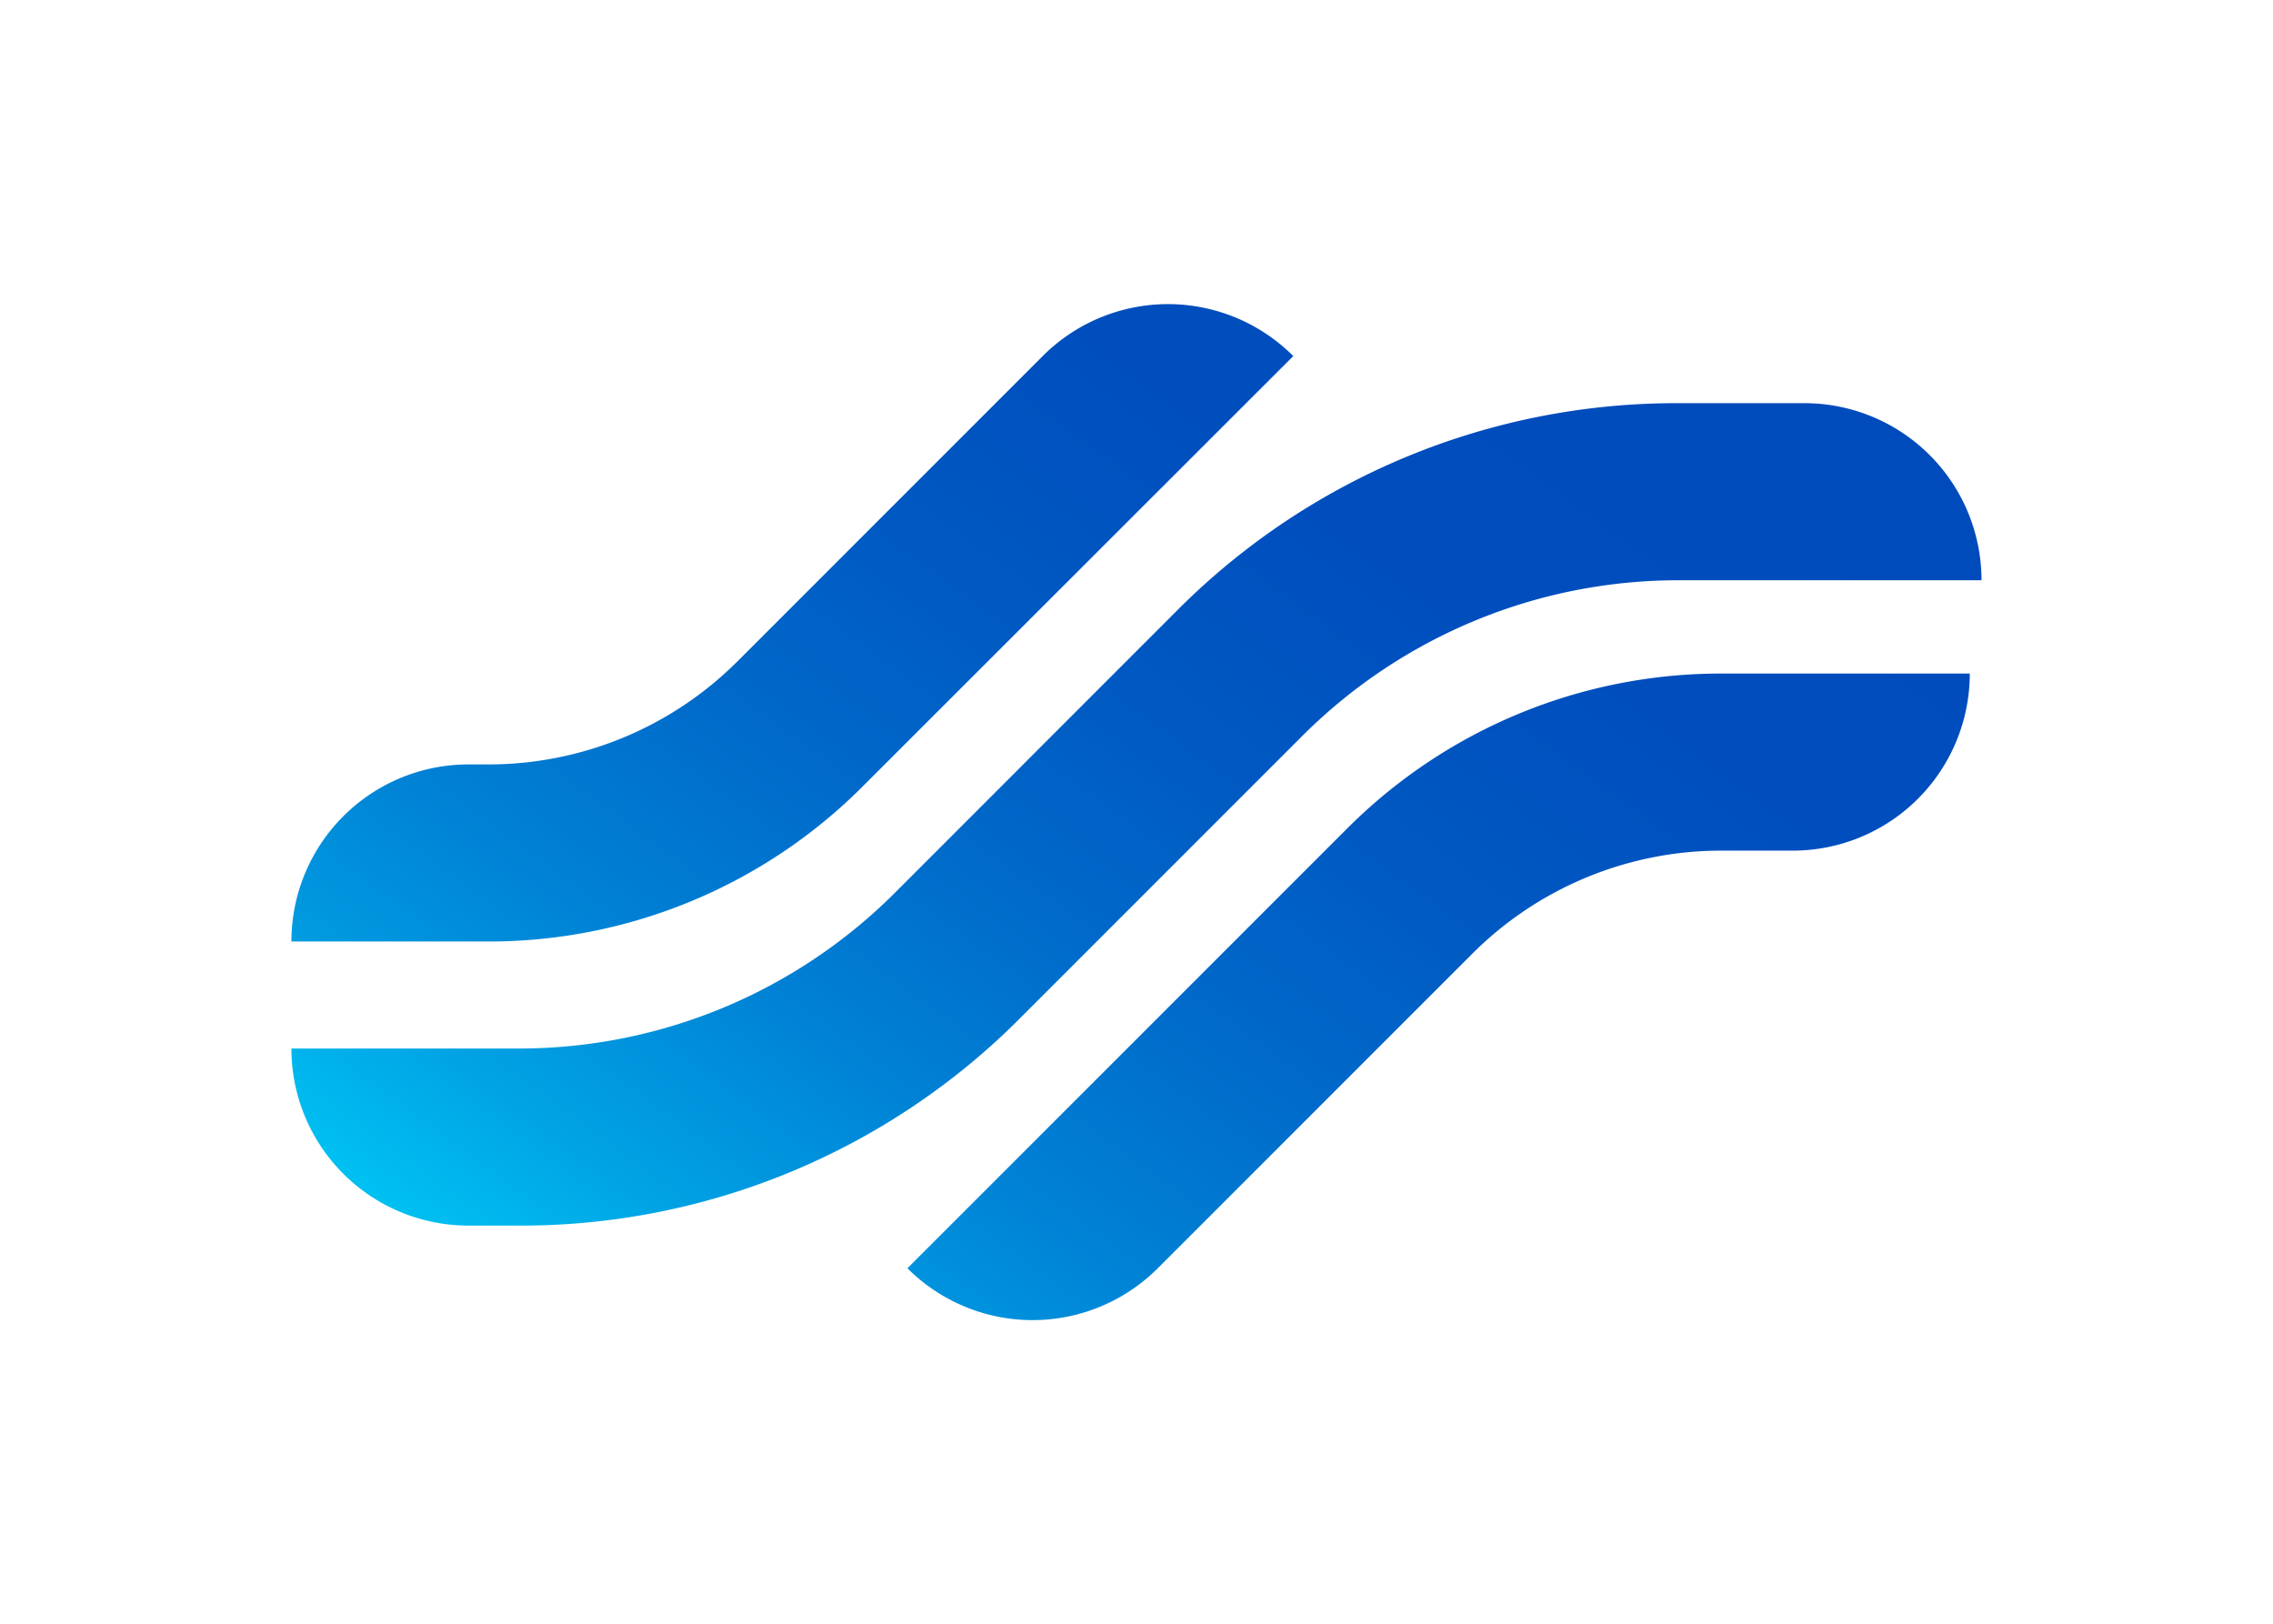
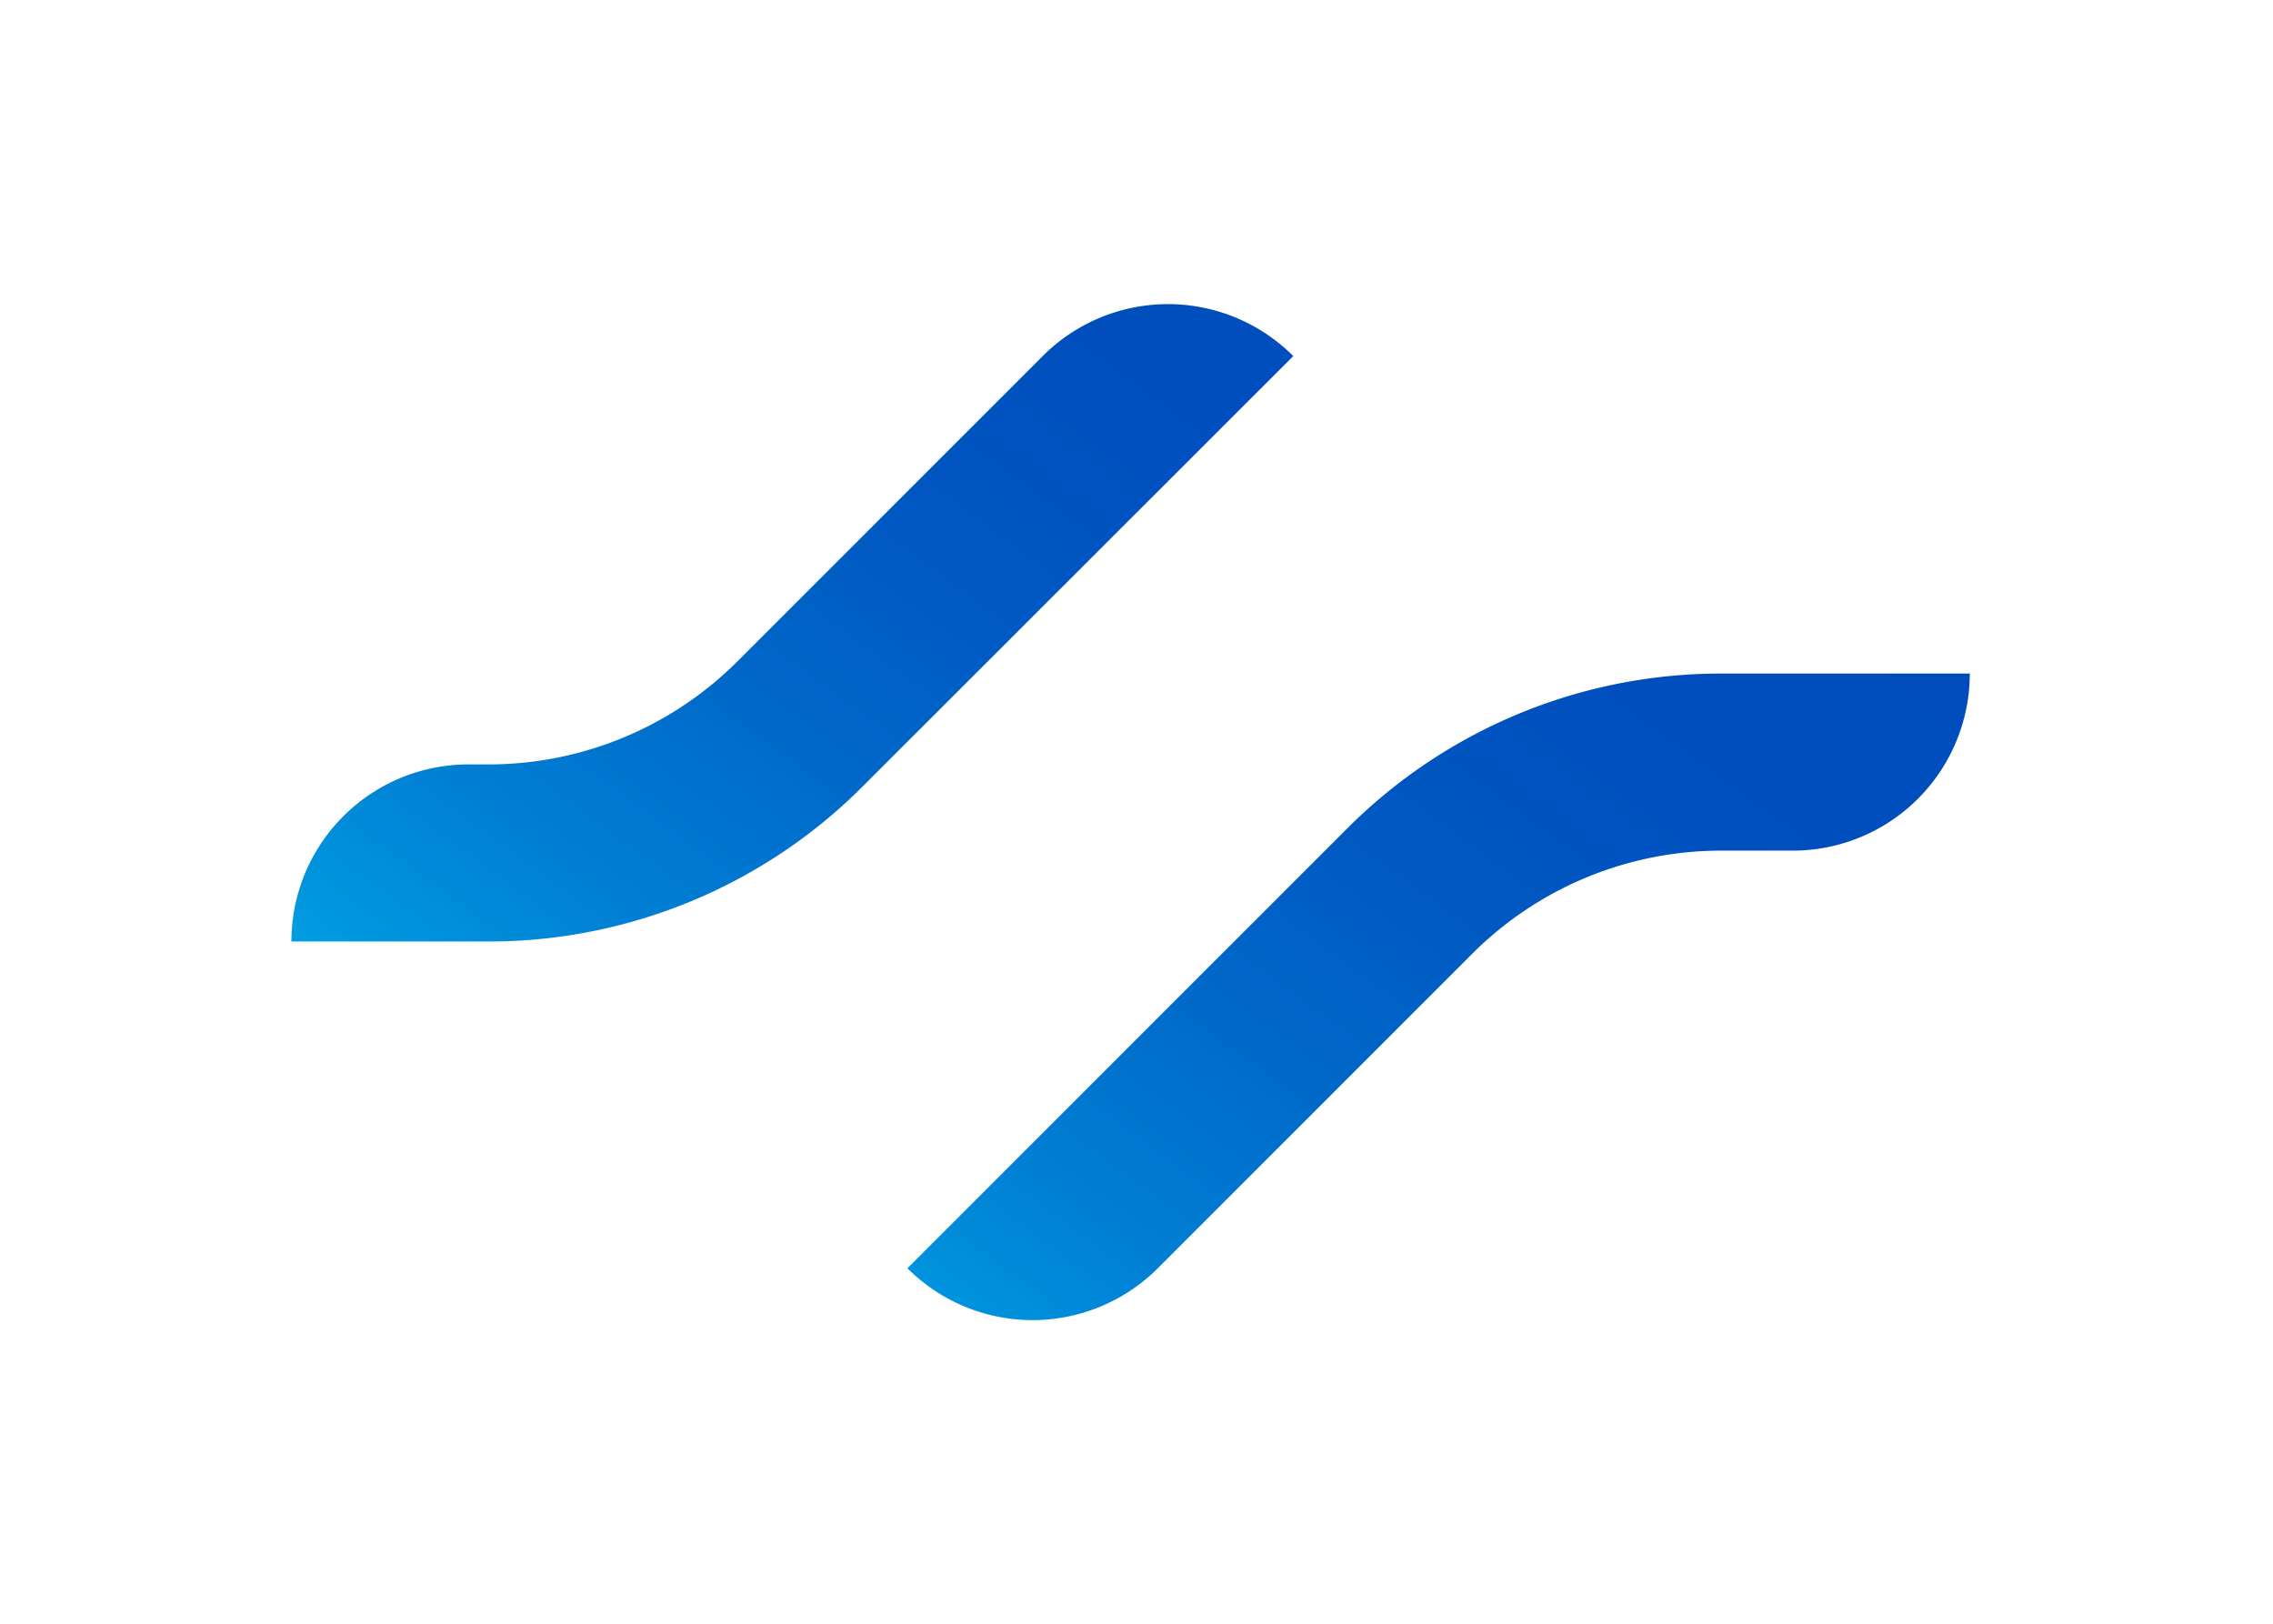
<svg xmlns="http://www.w3.org/2000/svg" xmlns:xlink="http://www.w3.org/1999/xlink" id="Layer_1" data-name="Layer 1" viewBox="0 0 616.2 440.27">
  <defs>
    <style>.cls-1{fill:url(#linear-gradient);}.cls-2{fill:url(#linear-gradient-2);}.cls-3{fill:url(#linear-gradient-3);}</style>
    <linearGradient id="linear-gradient" x1="414.57" y1="75.89" x2="185.59" y2="387.47" gradientUnits="userSpaceOnUse">
      <stop offset="0" stop-color="#004bbc" />
      <stop offset="0.22" stop-color="#004ebe" />
      <stop offset="0.4" stop-color="#0059c2" />
      <stop offset="0.56" stop-color="#006aca" />
      <stop offset="0.72" stop-color="#0082d5" />
      <stop offset="0.88" stop-color="#00a2e4" />
      <stop offset="1" stop-color="#00c1f2" />
    </linearGradient>
    <linearGradient id="linear-gradient-2" x1="501.61" y1="119.22" x2="256.87" y2="452.25" xlink:href="#linear-gradient" />
    <linearGradient id="linear-gradient-3" x1="333.82" y1="5.99" x2="89.29" y2="338.72" xlink:href="#linear-gradient" />
  </defs>
-   <path class="cls-1" d="M140.7,332.22H127a48,48,0,0,1-48-48H140.7A144.11,144.11,0,0,0,242.61,242L319,165.58a190.88,190.88,0,0,1,135.88-56.29h34.3a48,48,0,0,1,48,48H454.87A144.12,144.12,0,0,0,353,199.54l-76.4,76.4A190.89,190.89,0,0,1,140.7,332.22Z" />
  <path class="cls-2" d="M246,343.79h0l119-119a143.15,143.15,0,0,1,101.9-42.21H534a48,48,0,0,1-48,48H466.86a95.41,95.41,0,0,0-67.93,28.14l-85,85A48,48,0,0,1,246,343.79Z" />
  <path class="cls-3" d="M132.14,255.21H79a48,48,0,0,1,48-48h5.12a95.48,95.48,0,0,0,68-28.14l82.55-82.55a48,48,0,0,1,67.93,0h0L234.05,213A143.17,143.17,0,0,1,132.14,255.21Z" />
</svg>